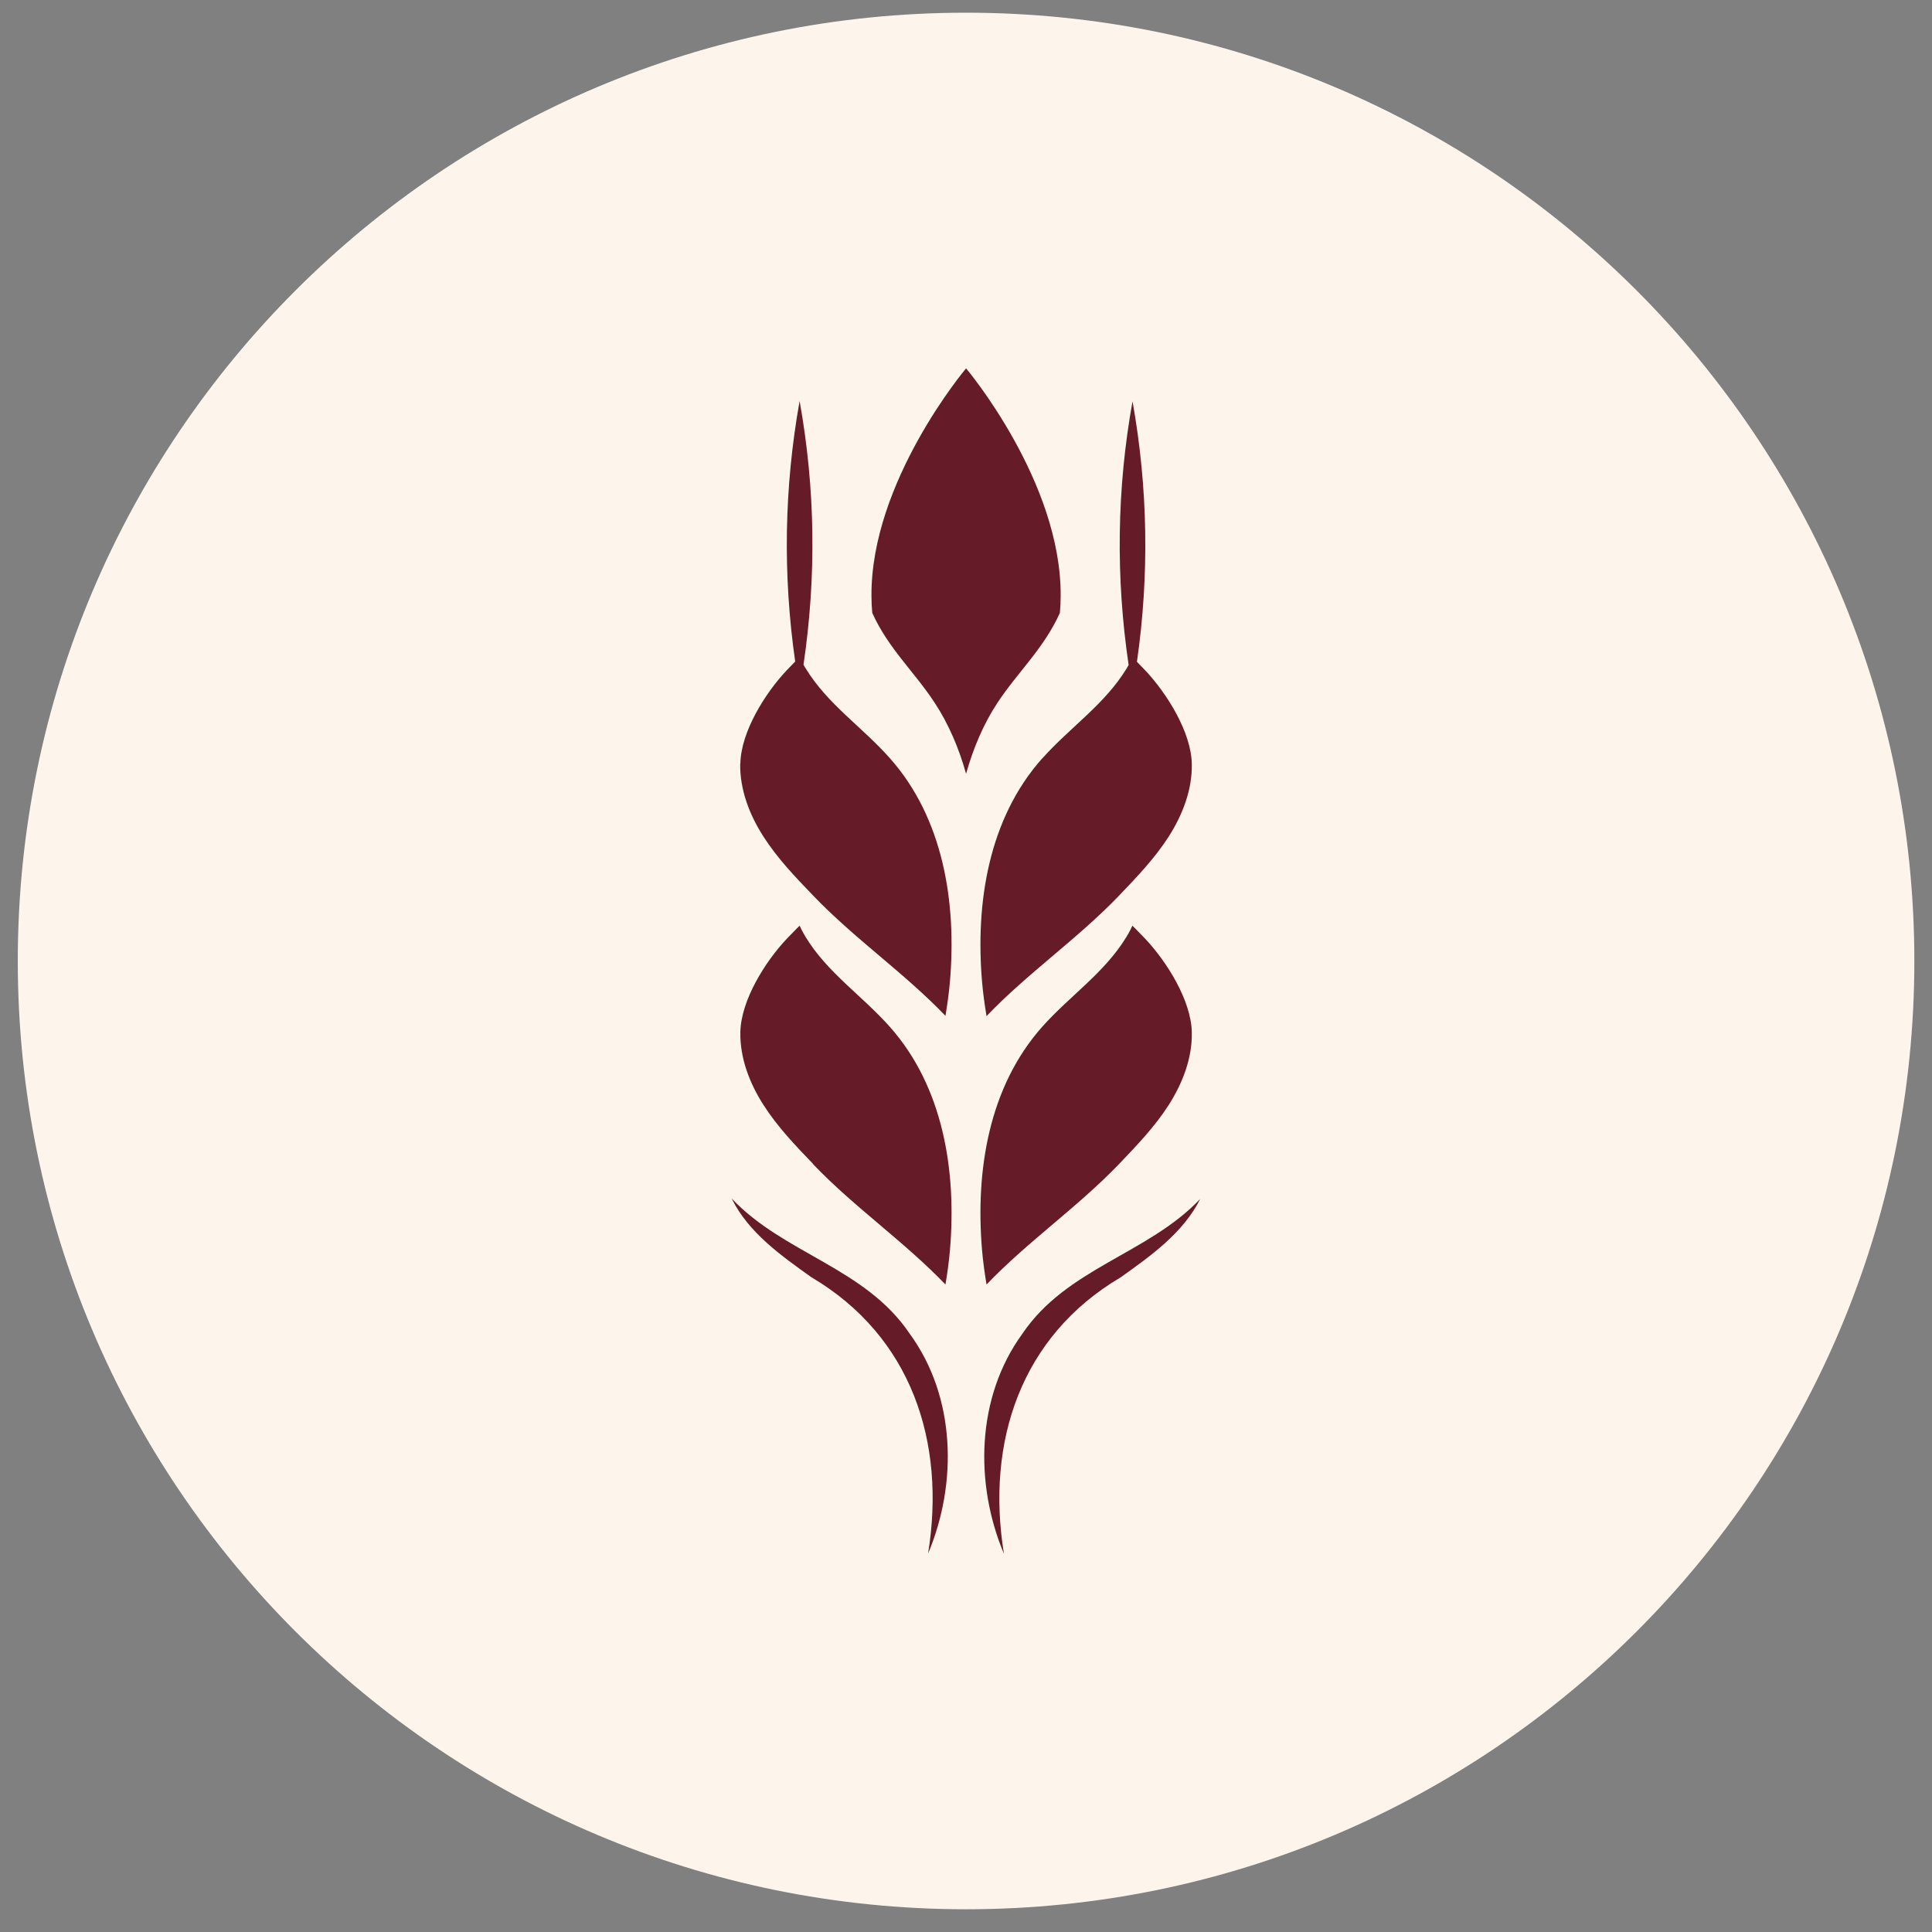
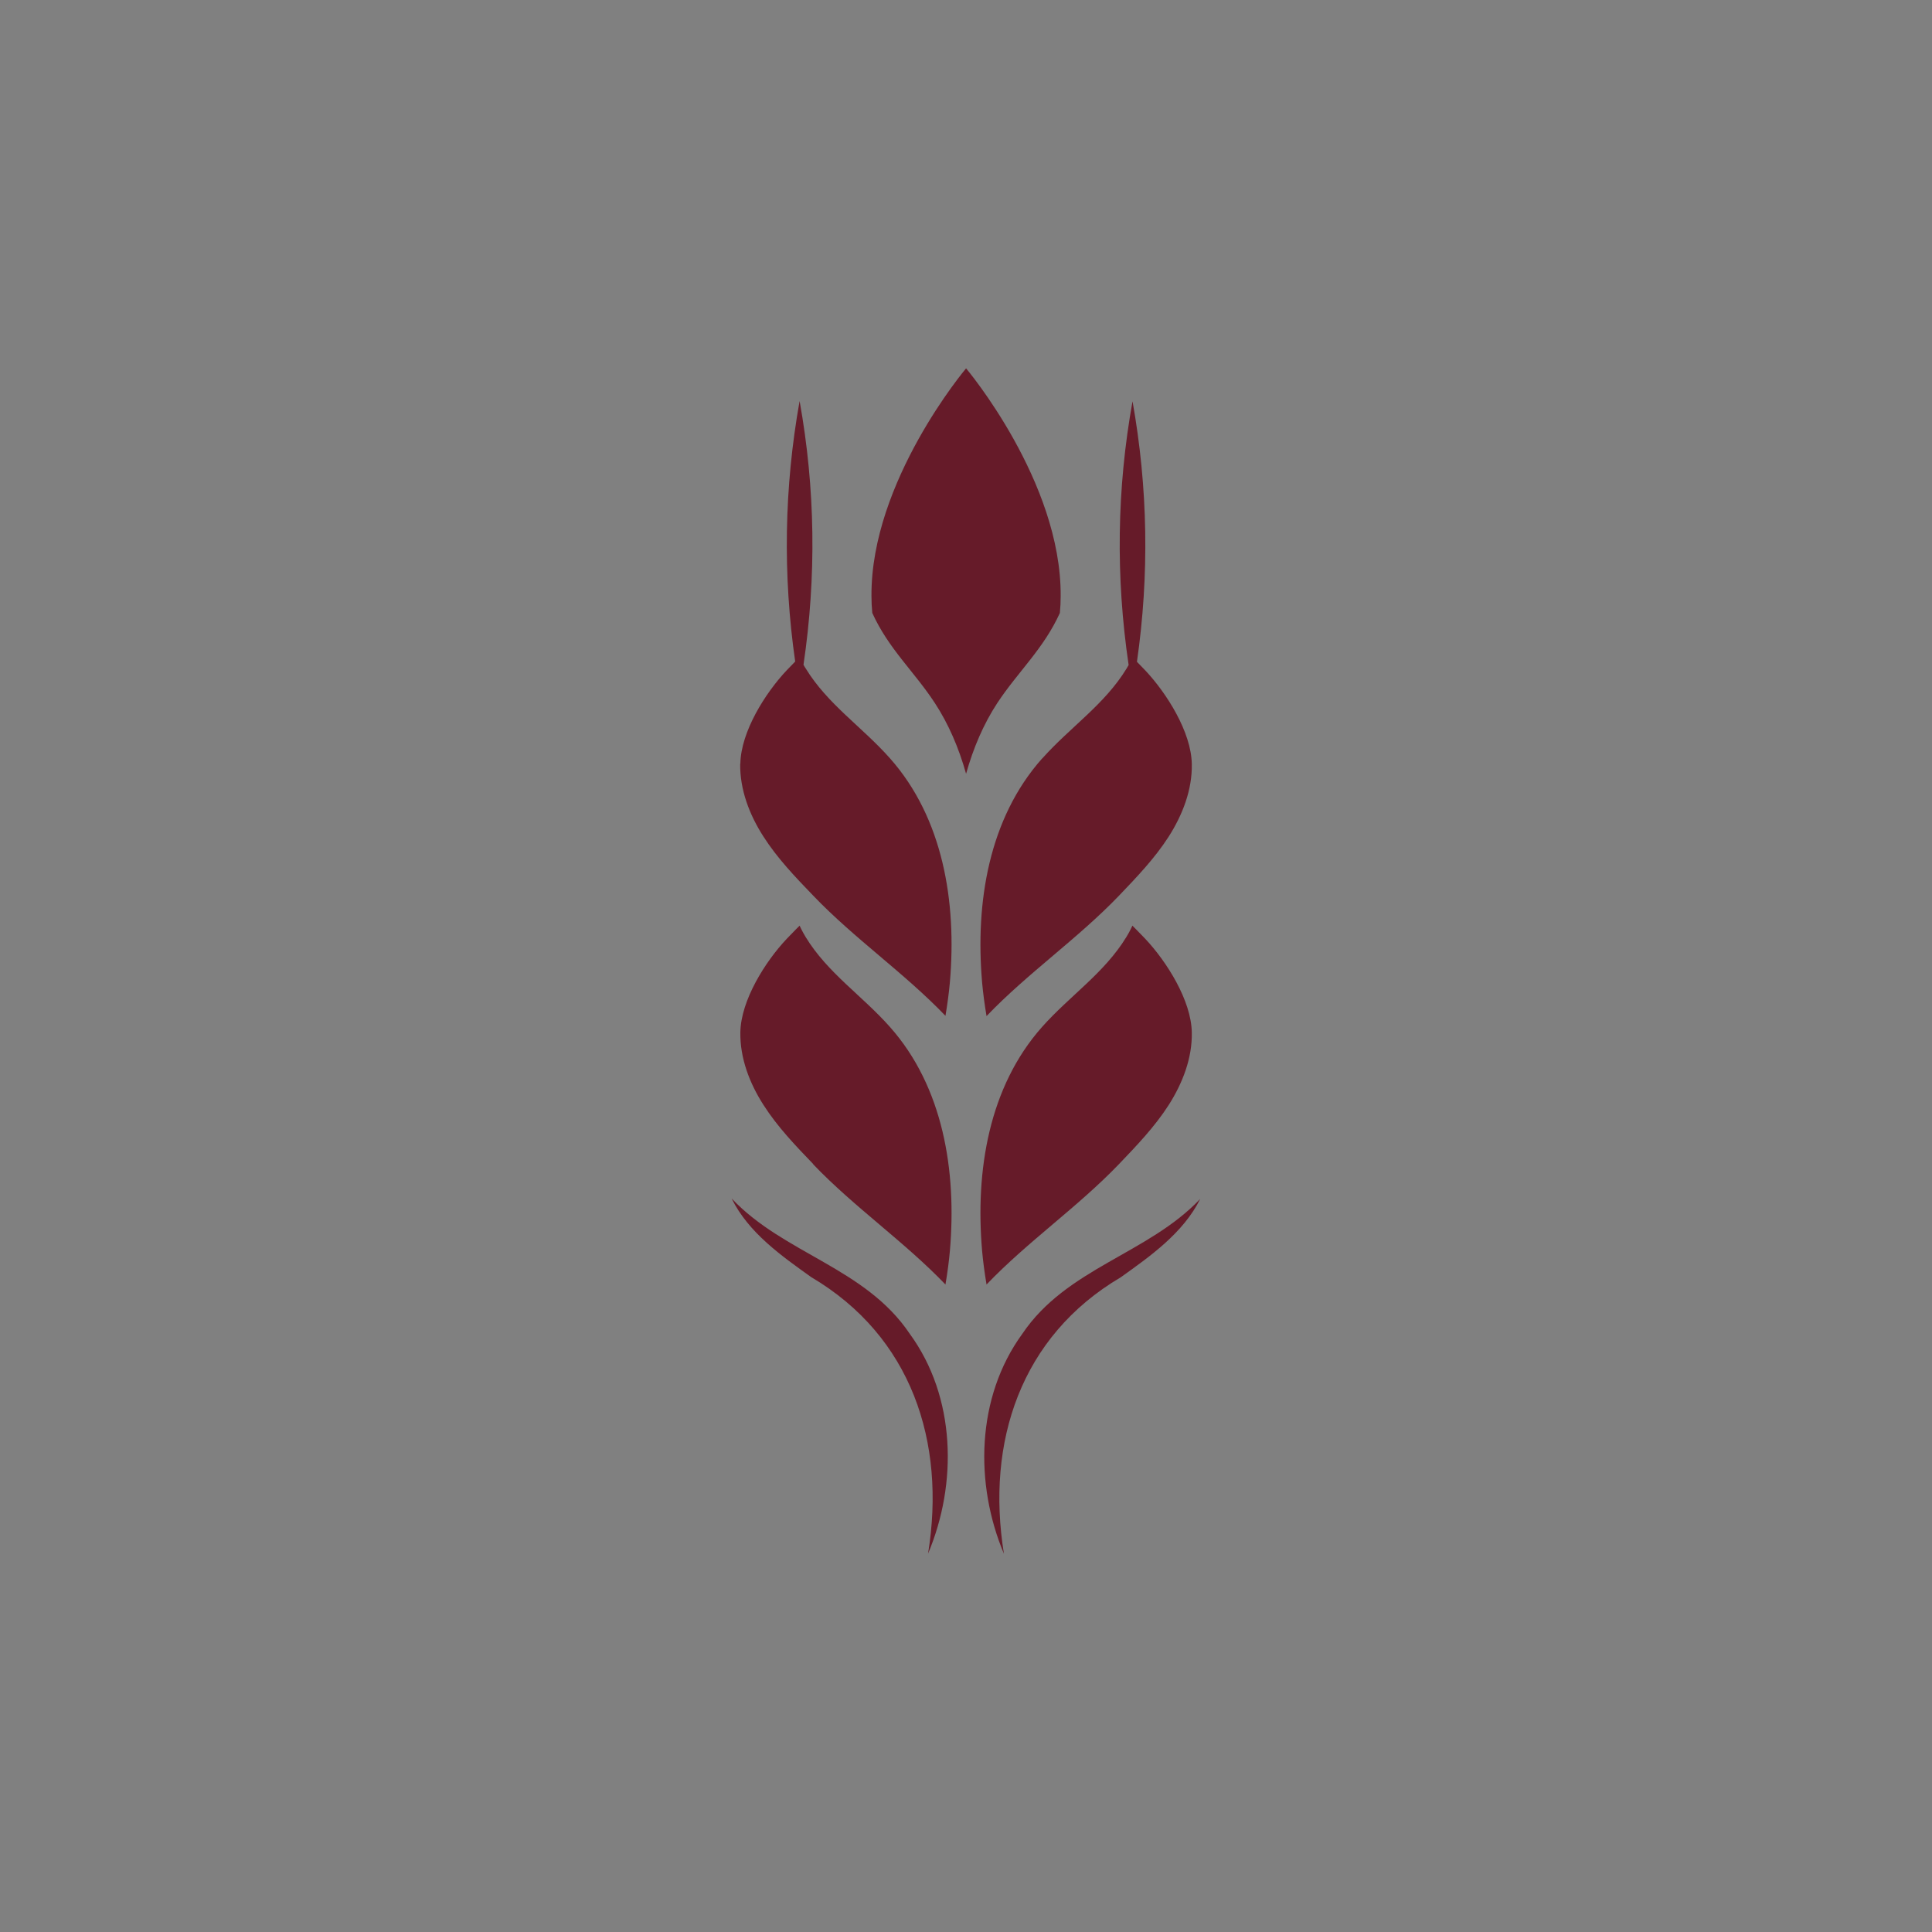
<svg xmlns="http://www.w3.org/2000/svg" width="73" height="73" viewBox="0 0 73 73" fill="none">
  <rect x="0" y="0" width="73" height="73" fill="#808080" stroke="none" />
  <g clip-path="url(#clip0_47_118)">
-     <path d="M36.502 72.141C56.291 72.141 72.333 56.099 72.333 36.31C72.333 16.522 56.291 0.48 36.502 0.48C16.714 0.48 0.672 16.522 0.672 36.31C0.672 56.099 16.714 72.141 36.502 72.141Z" fill="#FDF5EB" />
    <path d="M38.626 50.401C36.882 52.797 36.821 56.068 37.933 58.708C37.251 54.491 38.56 50.497 42.347 48.262C43.464 47.464 44.708 46.589 45.35 45.3C43.378 47.383 40.304 47.908 38.626 50.401Z" fill="#661B29" />
    <path d="M27.65 45.294C28.287 46.584 29.536 47.458 30.653 48.257C34.44 50.492 35.749 54.486 35.067 58.702C36.179 56.063 36.123 52.792 34.374 50.396C32.696 47.898 29.622 47.377 27.65 45.289V45.294Z" fill="#661B29" />
    <path d="M27.968 28.858C27.953 29.834 28.317 30.785 28.843 31.604C29.369 32.428 30.046 33.135 30.724 33.838C32.276 35.461 34.167 36.76 35.724 38.383C35.801 37.922 35.857 37.498 35.891 37.114C36.154 34.076 35.633 30.911 33.626 28.651C32.579 27.468 31.27 26.613 30.441 25.253C30.41 25.208 30.385 25.163 30.36 25.117C30.85 21.795 30.81 18.469 30.213 15.152C29.627 18.428 29.576 21.715 30.046 24.996C29.971 25.076 29.869 25.178 29.733 25.319C28.914 26.184 27.994 27.65 27.974 28.858H27.968Z" fill="#661B29" />
    <path d="M39.374 28.661C37.367 30.921 36.846 34.086 37.109 37.124C37.143 37.509 37.199 37.932 37.276 38.393C38.828 36.77 40.719 35.471 42.276 33.848C42.949 33.145 43.631 32.433 44.157 31.614C44.683 30.79 45.052 29.839 45.032 28.868C45.011 27.66 44.086 26.194 43.272 25.329C43.136 25.188 43.035 25.082 42.959 25.006C43.429 21.73 43.378 18.438 42.792 15.162C42.195 18.479 42.155 21.811 42.645 25.127C42.62 25.173 42.595 25.218 42.565 25.264C41.735 26.624 40.426 27.483 39.379 28.661H39.374Z" fill="#661B29" />
    <path d="M30.724 43.99C32.276 45.613 34.167 46.912 35.724 48.535C35.802 48.074 35.857 47.651 35.891 47.266C36.154 44.228 35.633 41.063 33.626 38.803C32.579 37.62 31.27 36.765 30.441 35.405C30.314 35.198 30.213 34.976 30.213 34.976C30.213 34.976 30.057 35.127 29.733 35.466C28.914 36.331 27.994 37.797 27.974 39.005C27.958 39.981 28.322 40.931 28.848 41.75C29.374 42.575 30.052 43.282 30.729 43.985L30.724 43.99Z" fill="#661B29" />
    <path d="M42.787 34.976C42.787 34.976 42.686 35.203 42.559 35.405C41.73 36.765 40.421 37.625 39.374 38.803C37.367 41.063 36.846 44.228 37.109 47.266C37.143 47.651 37.199 48.074 37.276 48.535C38.828 46.912 40.719 45.613 42.276 43.99C42.949 43.287 43.631 42.575 44.157 41.755C44.683 40.931 45.052 39.981 45.032 39.01C45.011 37.802 44.086 36.336 43.272 35.471C42.949 35.132 42.792 34.981 42.792 34.981L42.787 34.976Z" fill="#661B29" />
    <path d="M36.503 13.918C36.503 13.918 40.107 18.186 40.077 22.523C40.077 22.741 40.067 22.953 40.047 23.16C39.43 24.52 38.464 25.38 37.686 26.558C37.165 27.352 36.776 28.262 36.503 29.237C36.23 28.262 35.84 27.352 35.319 26.558C34.546 25.375 33.575 24.52 32.959 23.16C32.938 22.953 32.928 22.741 32.928 22.523C32.898 18.186 36.503 13.918 36.503 13.918Z" fill="#661B29" />
  </g>
  <defs>
    <clipPath id="clip0_47_118">
      <rect width="73" height="72.621" fill="white" />
    </clipPath>
  </defs>
</svg>